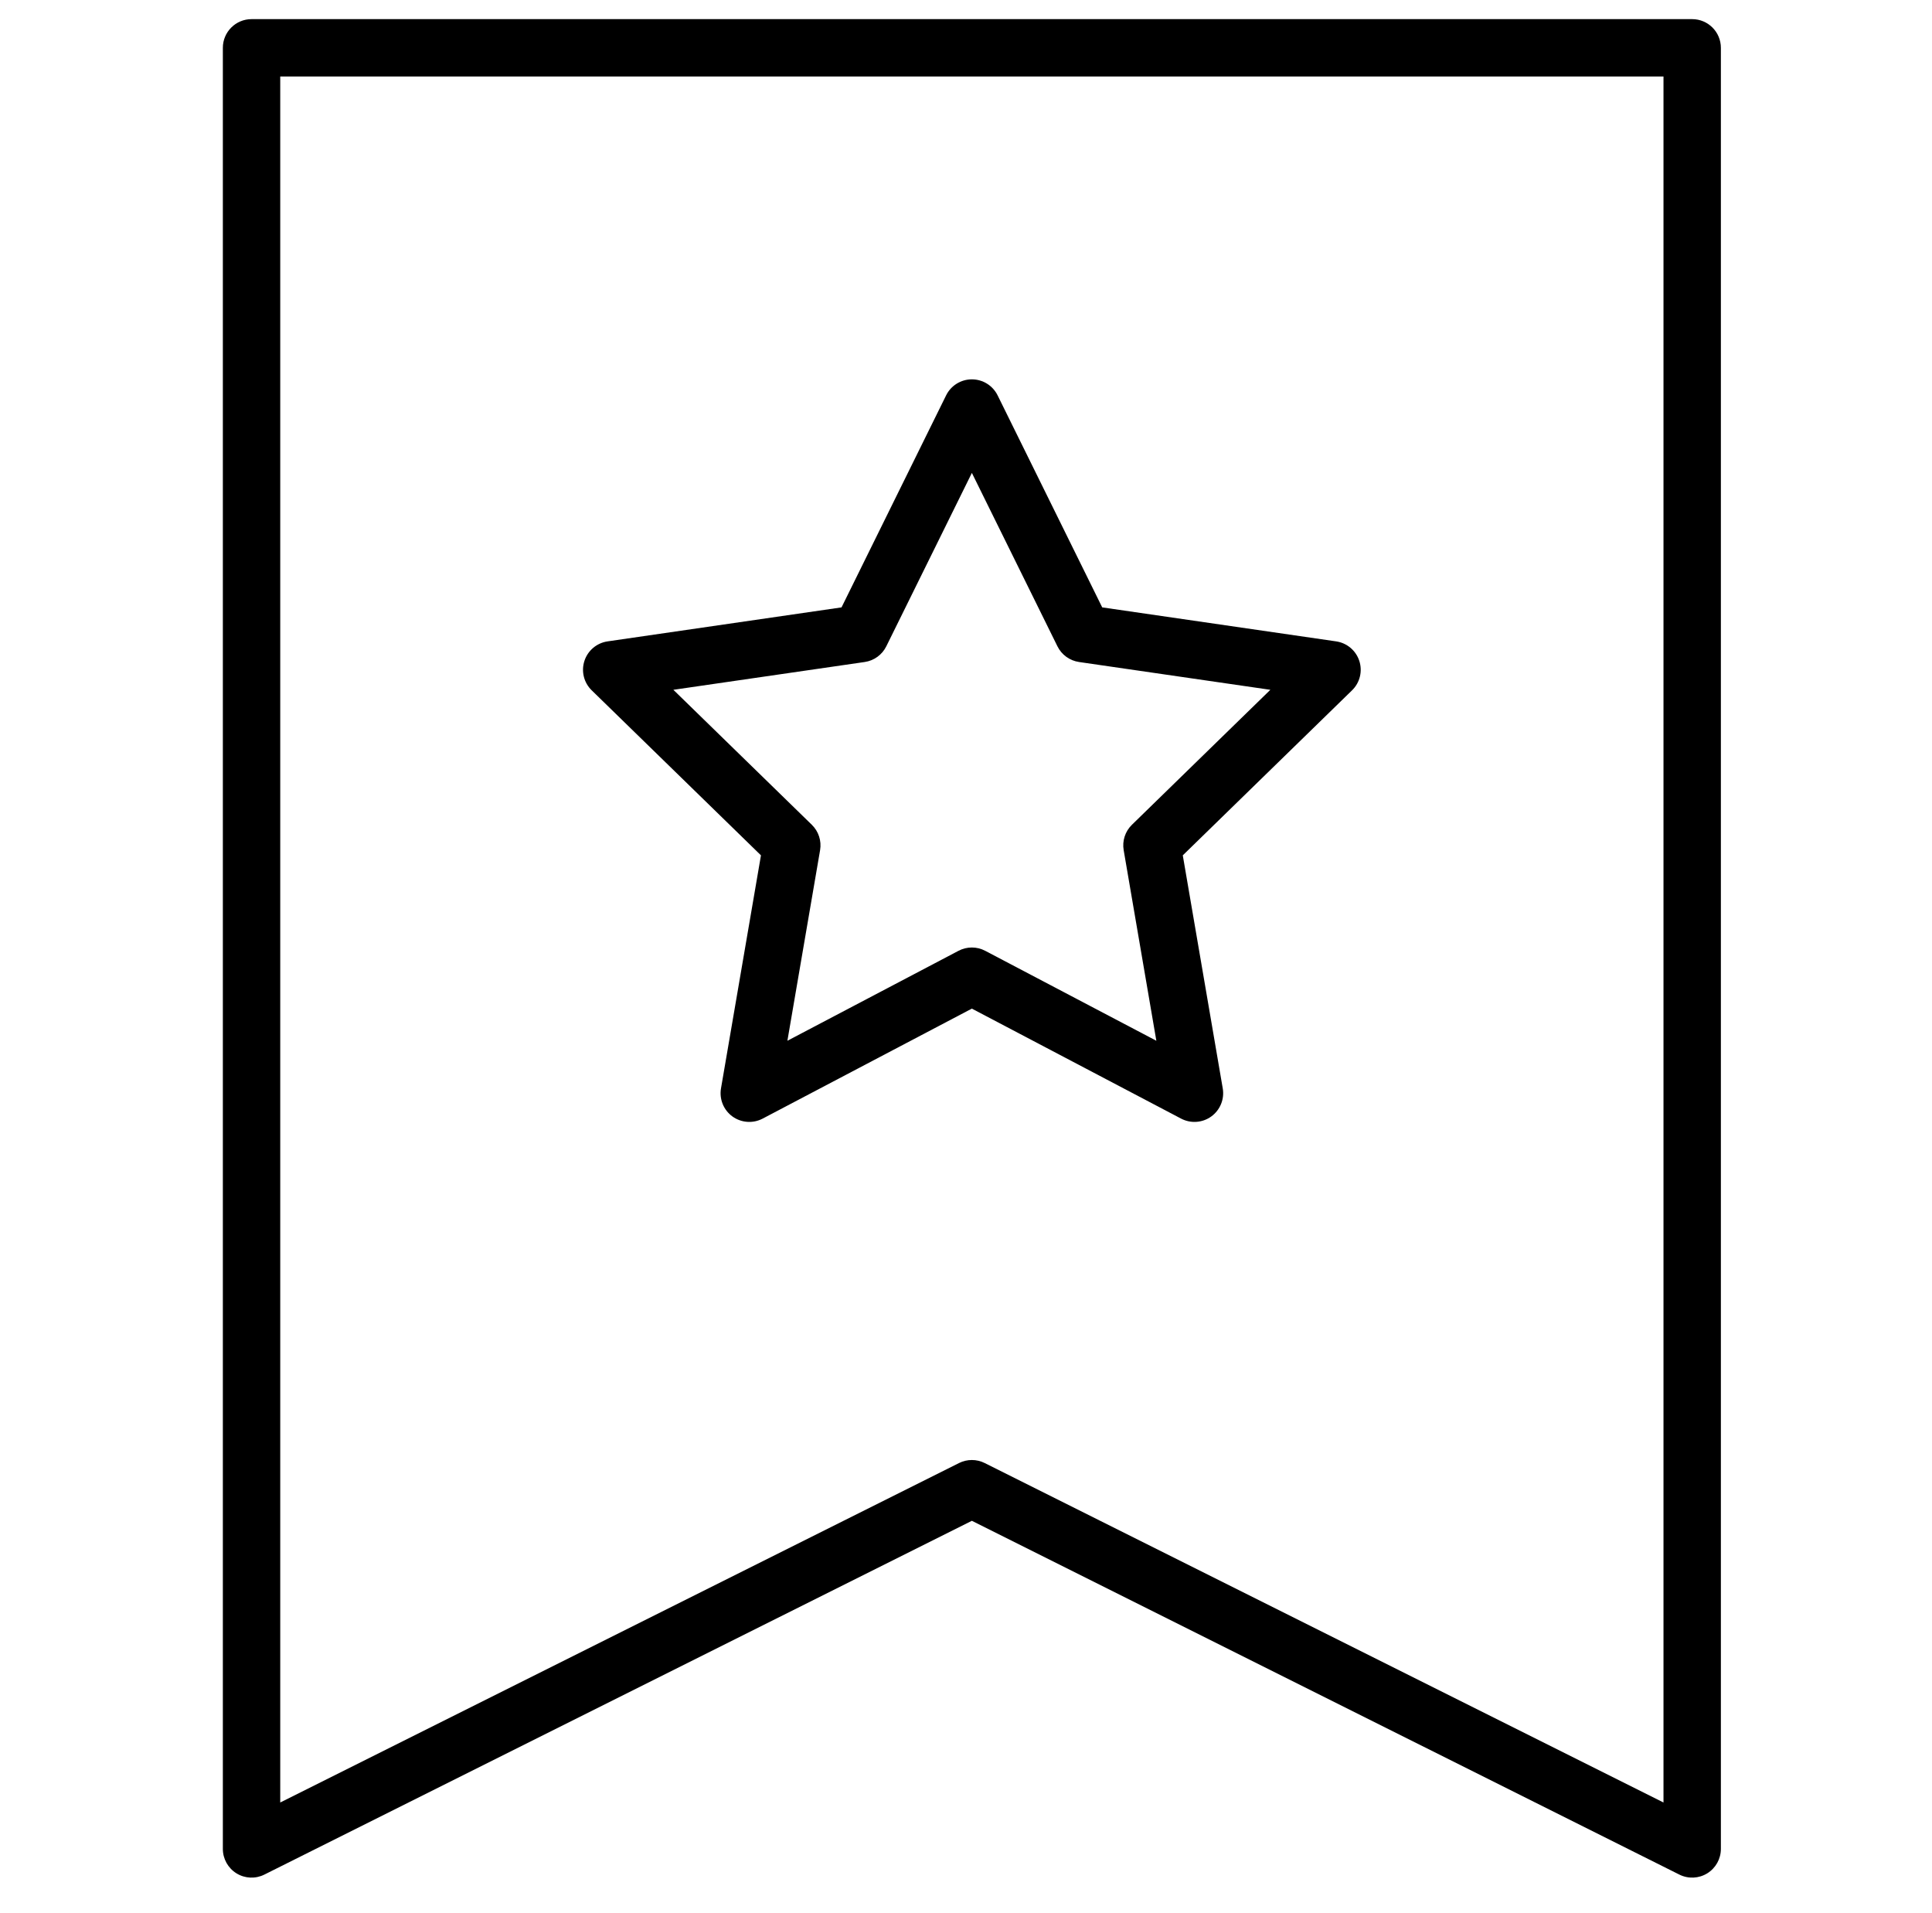
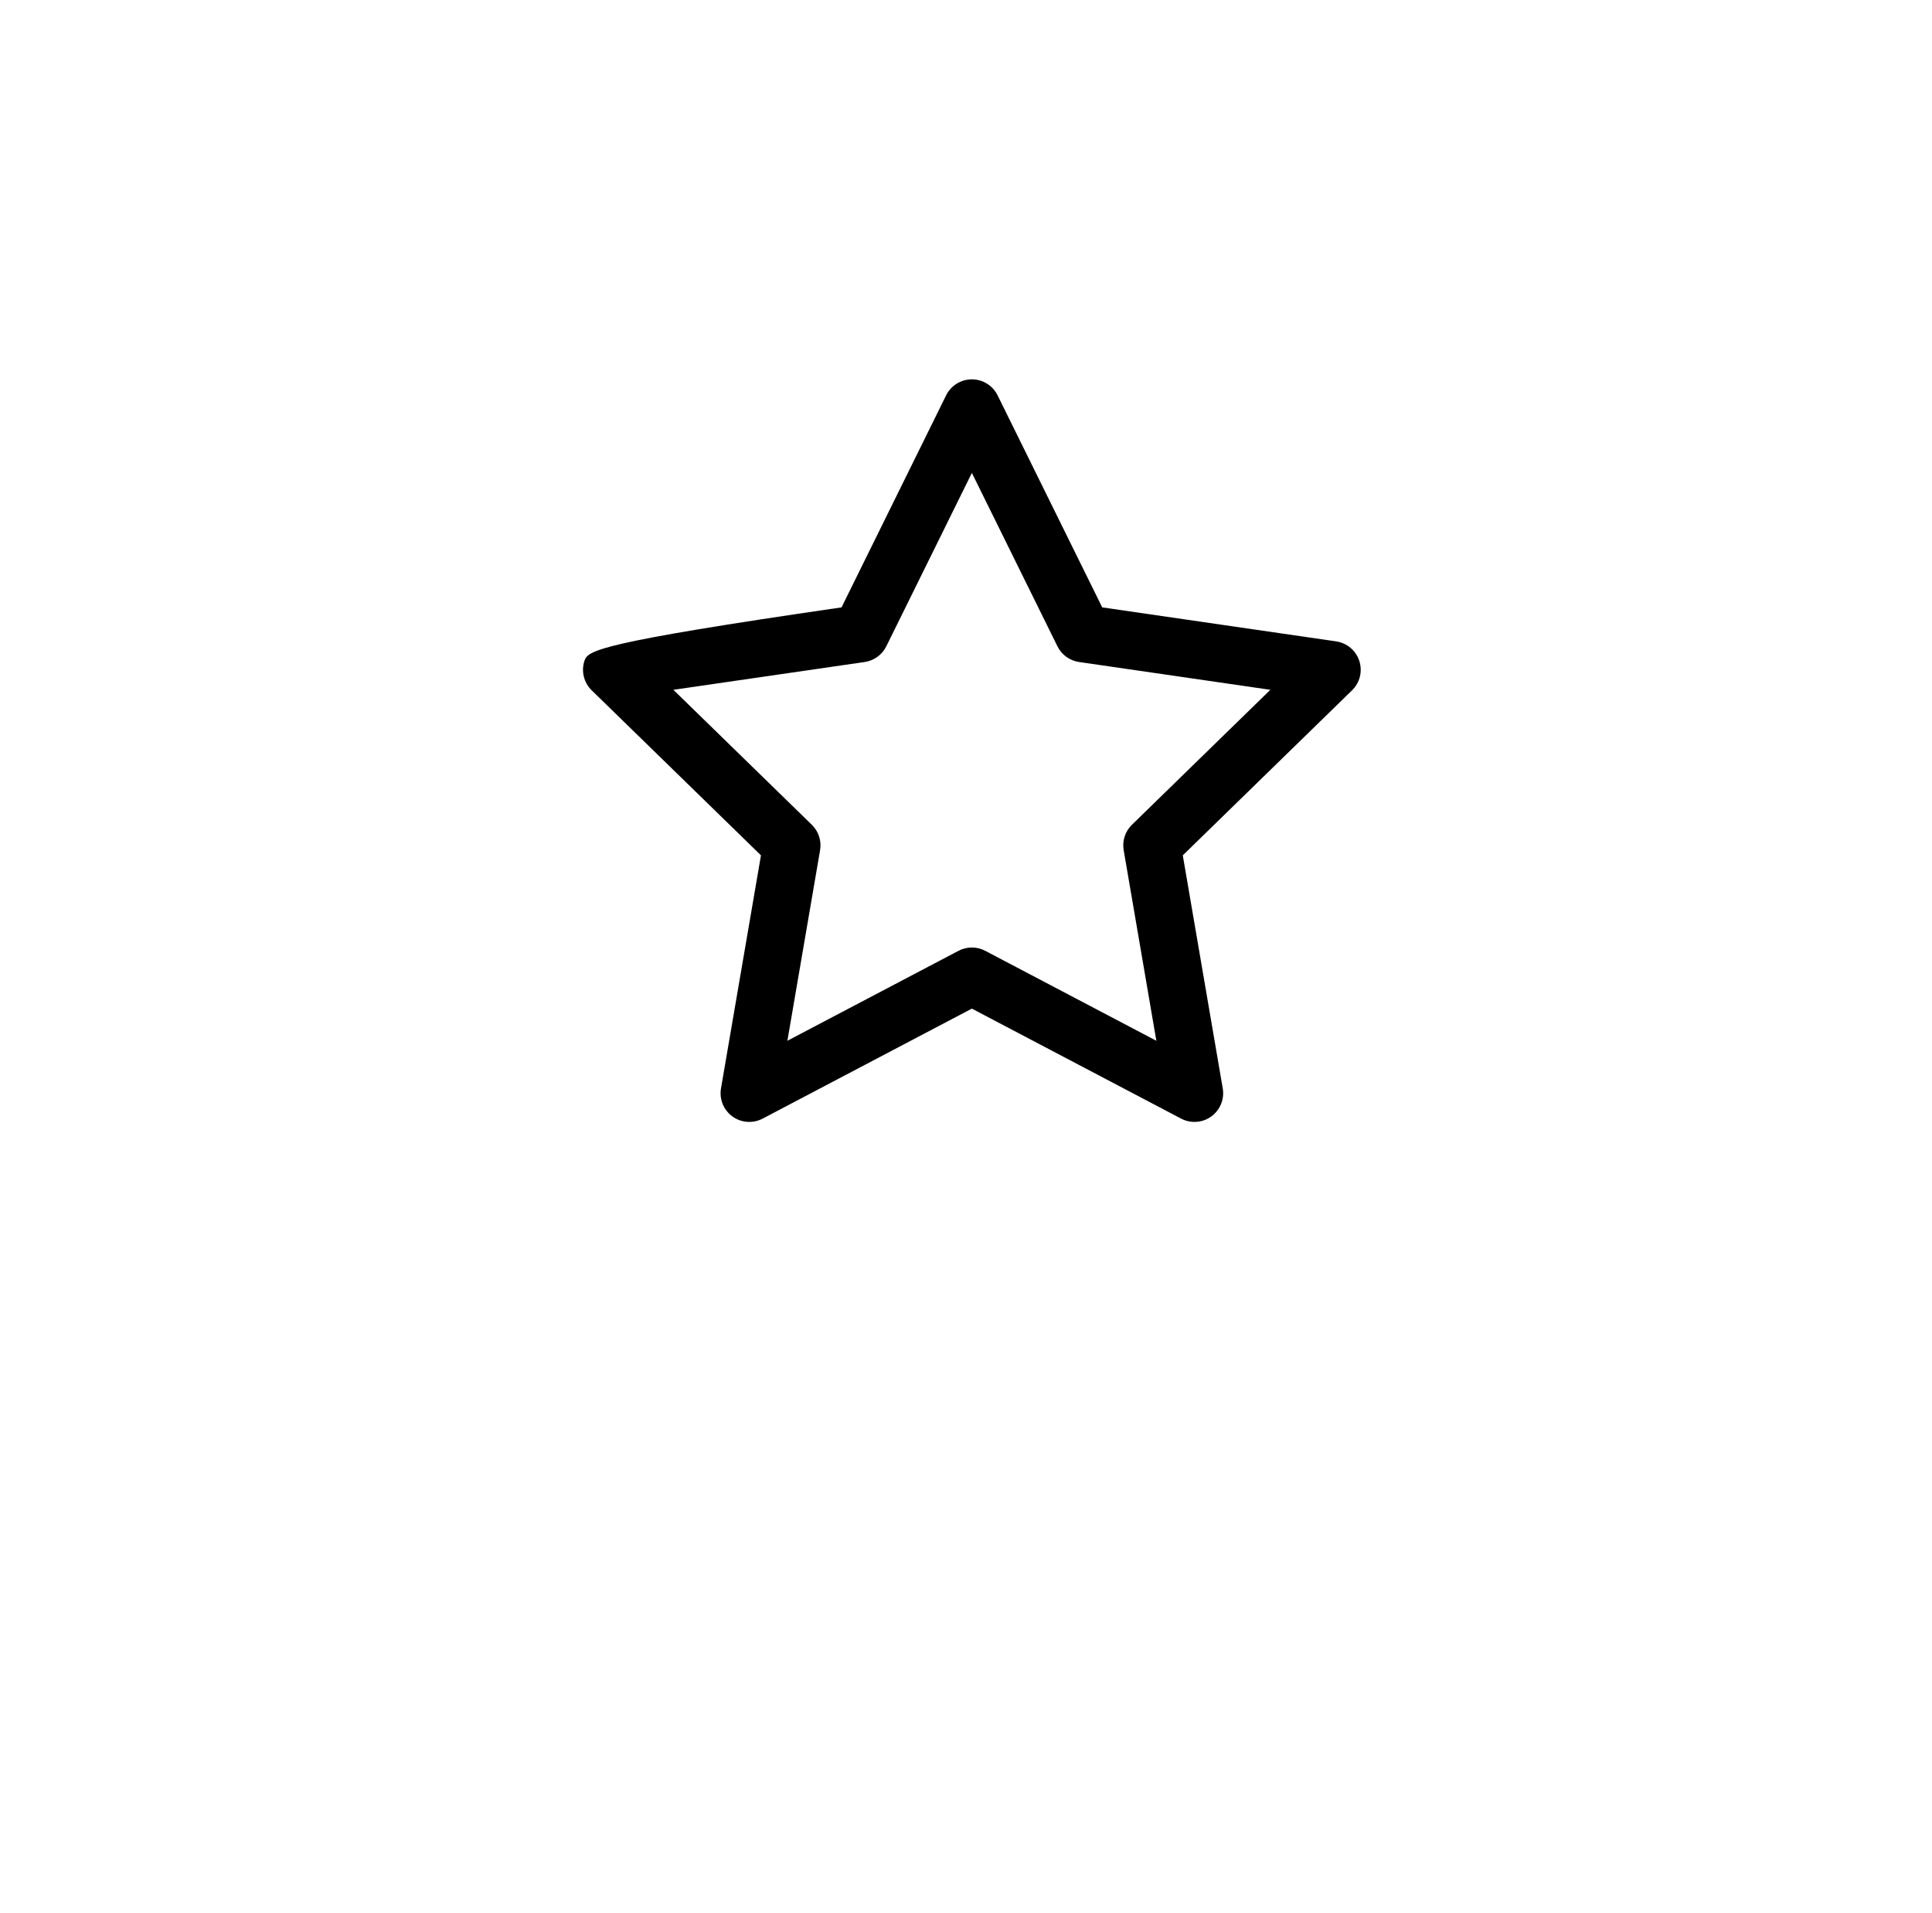
<svg xmlns="http://www.w3.org/2000/svg" width="101" height="100" viewBox="0 0 101 100" fill="none">
-   <path fill-rule="evenodd" clip-rule="evenodd" d="M12.362 97.917C12.804 98.19 13.356 98.215 13.821 97.982L50.807 79.49L87.792 97.982C88.257 98.215 88.809 98.19 89.251 97.917C89.694 97.643 89.963 97.16 89.963 96.641V2.5C89.963 1.672 89.291 1 88.463 1H13.15C12.322 1 11.65 1.672 11.65 2.5V96.641C11.65 97.16 11.92 97.643 12.362 97.917ZM14.65 94.214V4H86.963V94.214L51.477 76.471C51.055 76.26 50.558 76.26 50.136 76.471L14.65 94.214Z" fill="black" />
-   <path fill-rule="evenodd" clip-rule="evenodd" d="M38.288 58.355C38.75 58.69 39.363 58.734 39.868 58.469L50.806 52.719L61.746 58.469C62.251 58.734 62.864 58.69 63.325 58.355C63.787 58.019 64.019 57.45 63.922 56.888L61.833 44.708L70.682 36.082C71.091 35.684 71.238 35.088 71.061 34.545C70.885 34.002 70.415 33.606 69.85 33.524L57.621 31.747L52.152 20.664C51.899 20.152 51.377 19.828 50.806 19.828C50.236 19.828 49.714 20.152 49.461 20.664L43.993 31.747L31.763 33.524C31.198 33.606 30.728 34.002 30.552 34.545C30.375 35.088 30.523 35.684 30.932 36.082L39.781 44.708L37.692 56.887C37.595 57.45 37.827 58.019 38.288 58.355ZM60.451 54.399L51.504 49.697C51.067 49.467 50.545 49.467 50.109 49.697L41.163 54.399L42.872 44.438C42.955 43.951 42.794 43.455 42.44 43.11L35.202 36.055L45.205 34.602C45.693 34.531 46.116 34.224 46.334 33.781L50.807 24.718L55.28 33.781C55.498 34.224 55.921 34.531 56.409 34.602L66.411 36.055L59.174 43.11C58.821 43.455 58.659 43.951 58.743 44.438L60.451 54.399Z" fill="black" />
+   <path fill-rule="evenodd" clip-rule="evenodd" d="M38.288 58.355C38.75 58.69 39.363 58.734 39.868 58.469L50.806 52.719L61.746 58.469C62.251 58.734 62.864 58.69 63.325 58.355C63.787 58.019 64.019 57.45 63.922 56.888L61.833 44.708L70.682 36.082C71.091 35.684 71.238 35.088 71.061 34.545C70.885 34.002 70.415 33.606 69.85 33.524L57.621 31.747L52.152 20.664C51.899 20.152 51.377 19.828 50.806 19.828C50.236 19.828 49.714 20.152 49.461 20.664L43.993 31.747C31.198 33.606 30.728 34.002 30.552 34.545C30.375 35.088 30.523 35.684 30.932 36.082L39.781 44.708L37.692 56.887C37.595 57.45 37.827 58.019 38.288 58.355ZM60.451 54.399L51.504 49.697C51.067 49.467 50.545 49.467 50.109 49.697L41.163 54.399L42.872 44.438C42.955 43.951 42.794 43.455 42.44 43.11L35.202 36.055L45.205 34.602C45.693 34.531 46.116 34.224 46.334 33.781L50.807 24.718L55.28 33.781C55.498 34.224 55.921 34.531 56.409 34.602L66.411 36.055L59.174 43.11C58.821 43.455 58.659 43.951 58.743 44.438L60.451 54.399Z" fill="black" />
</svg>